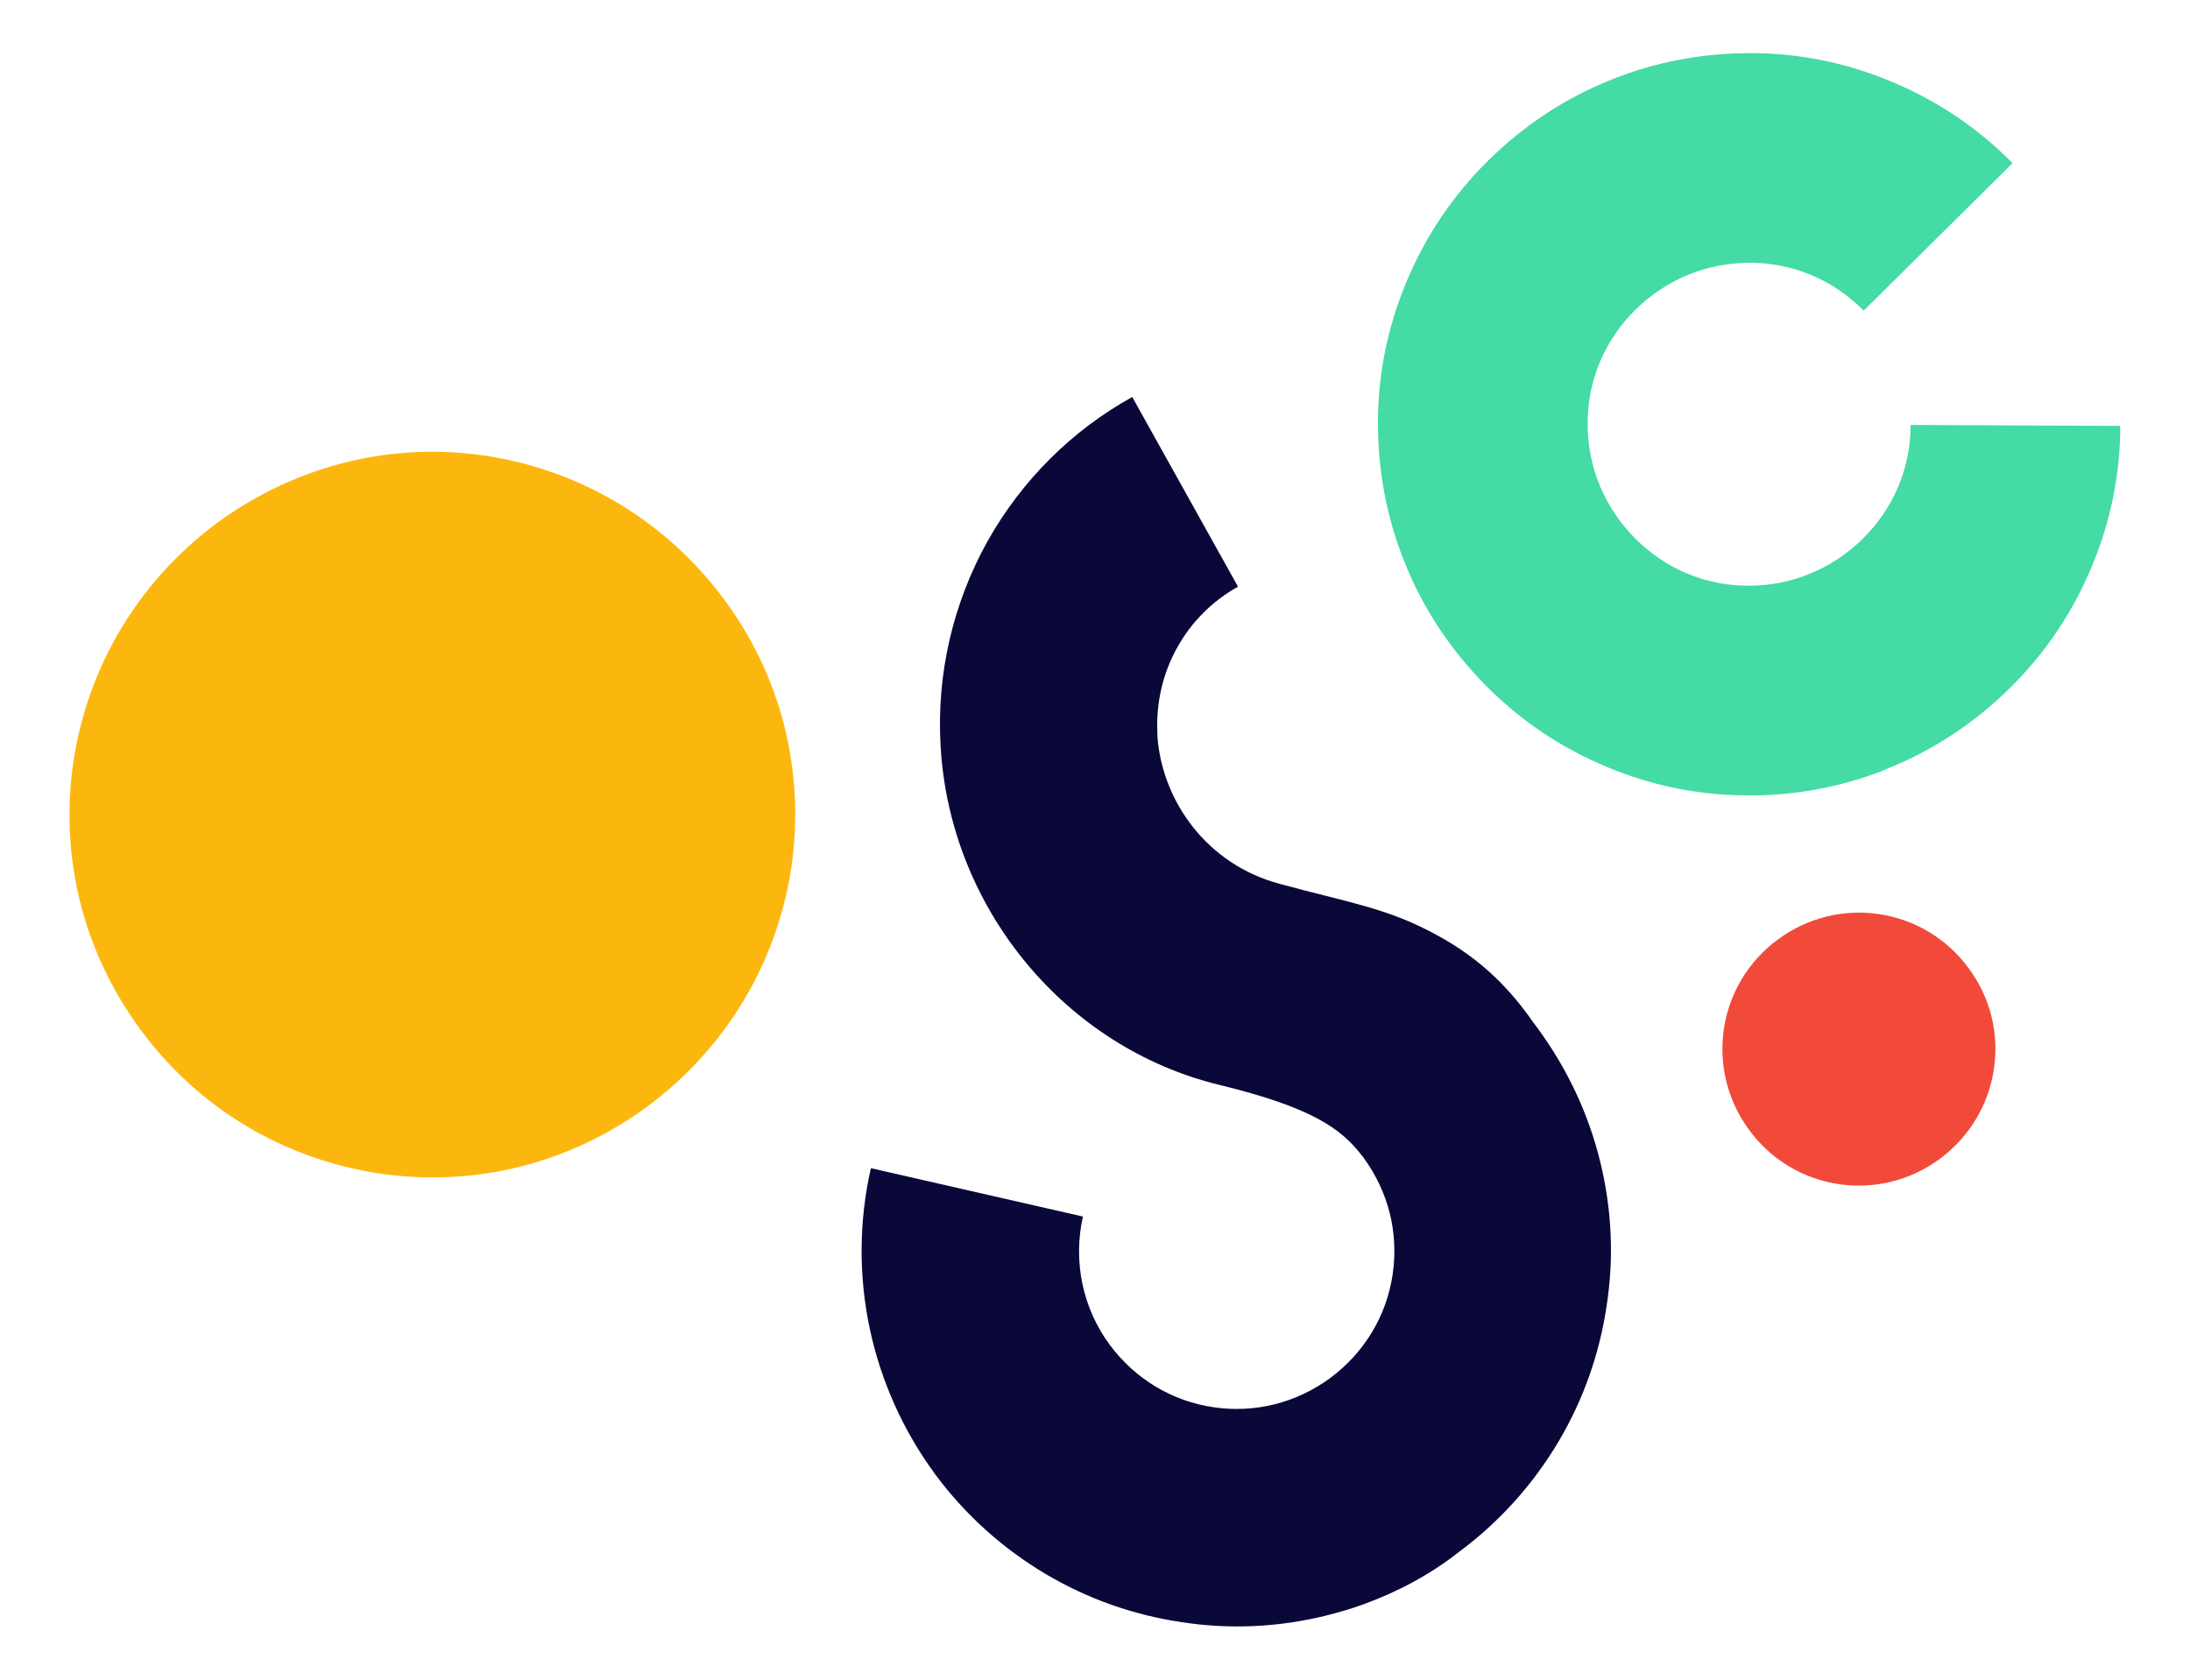
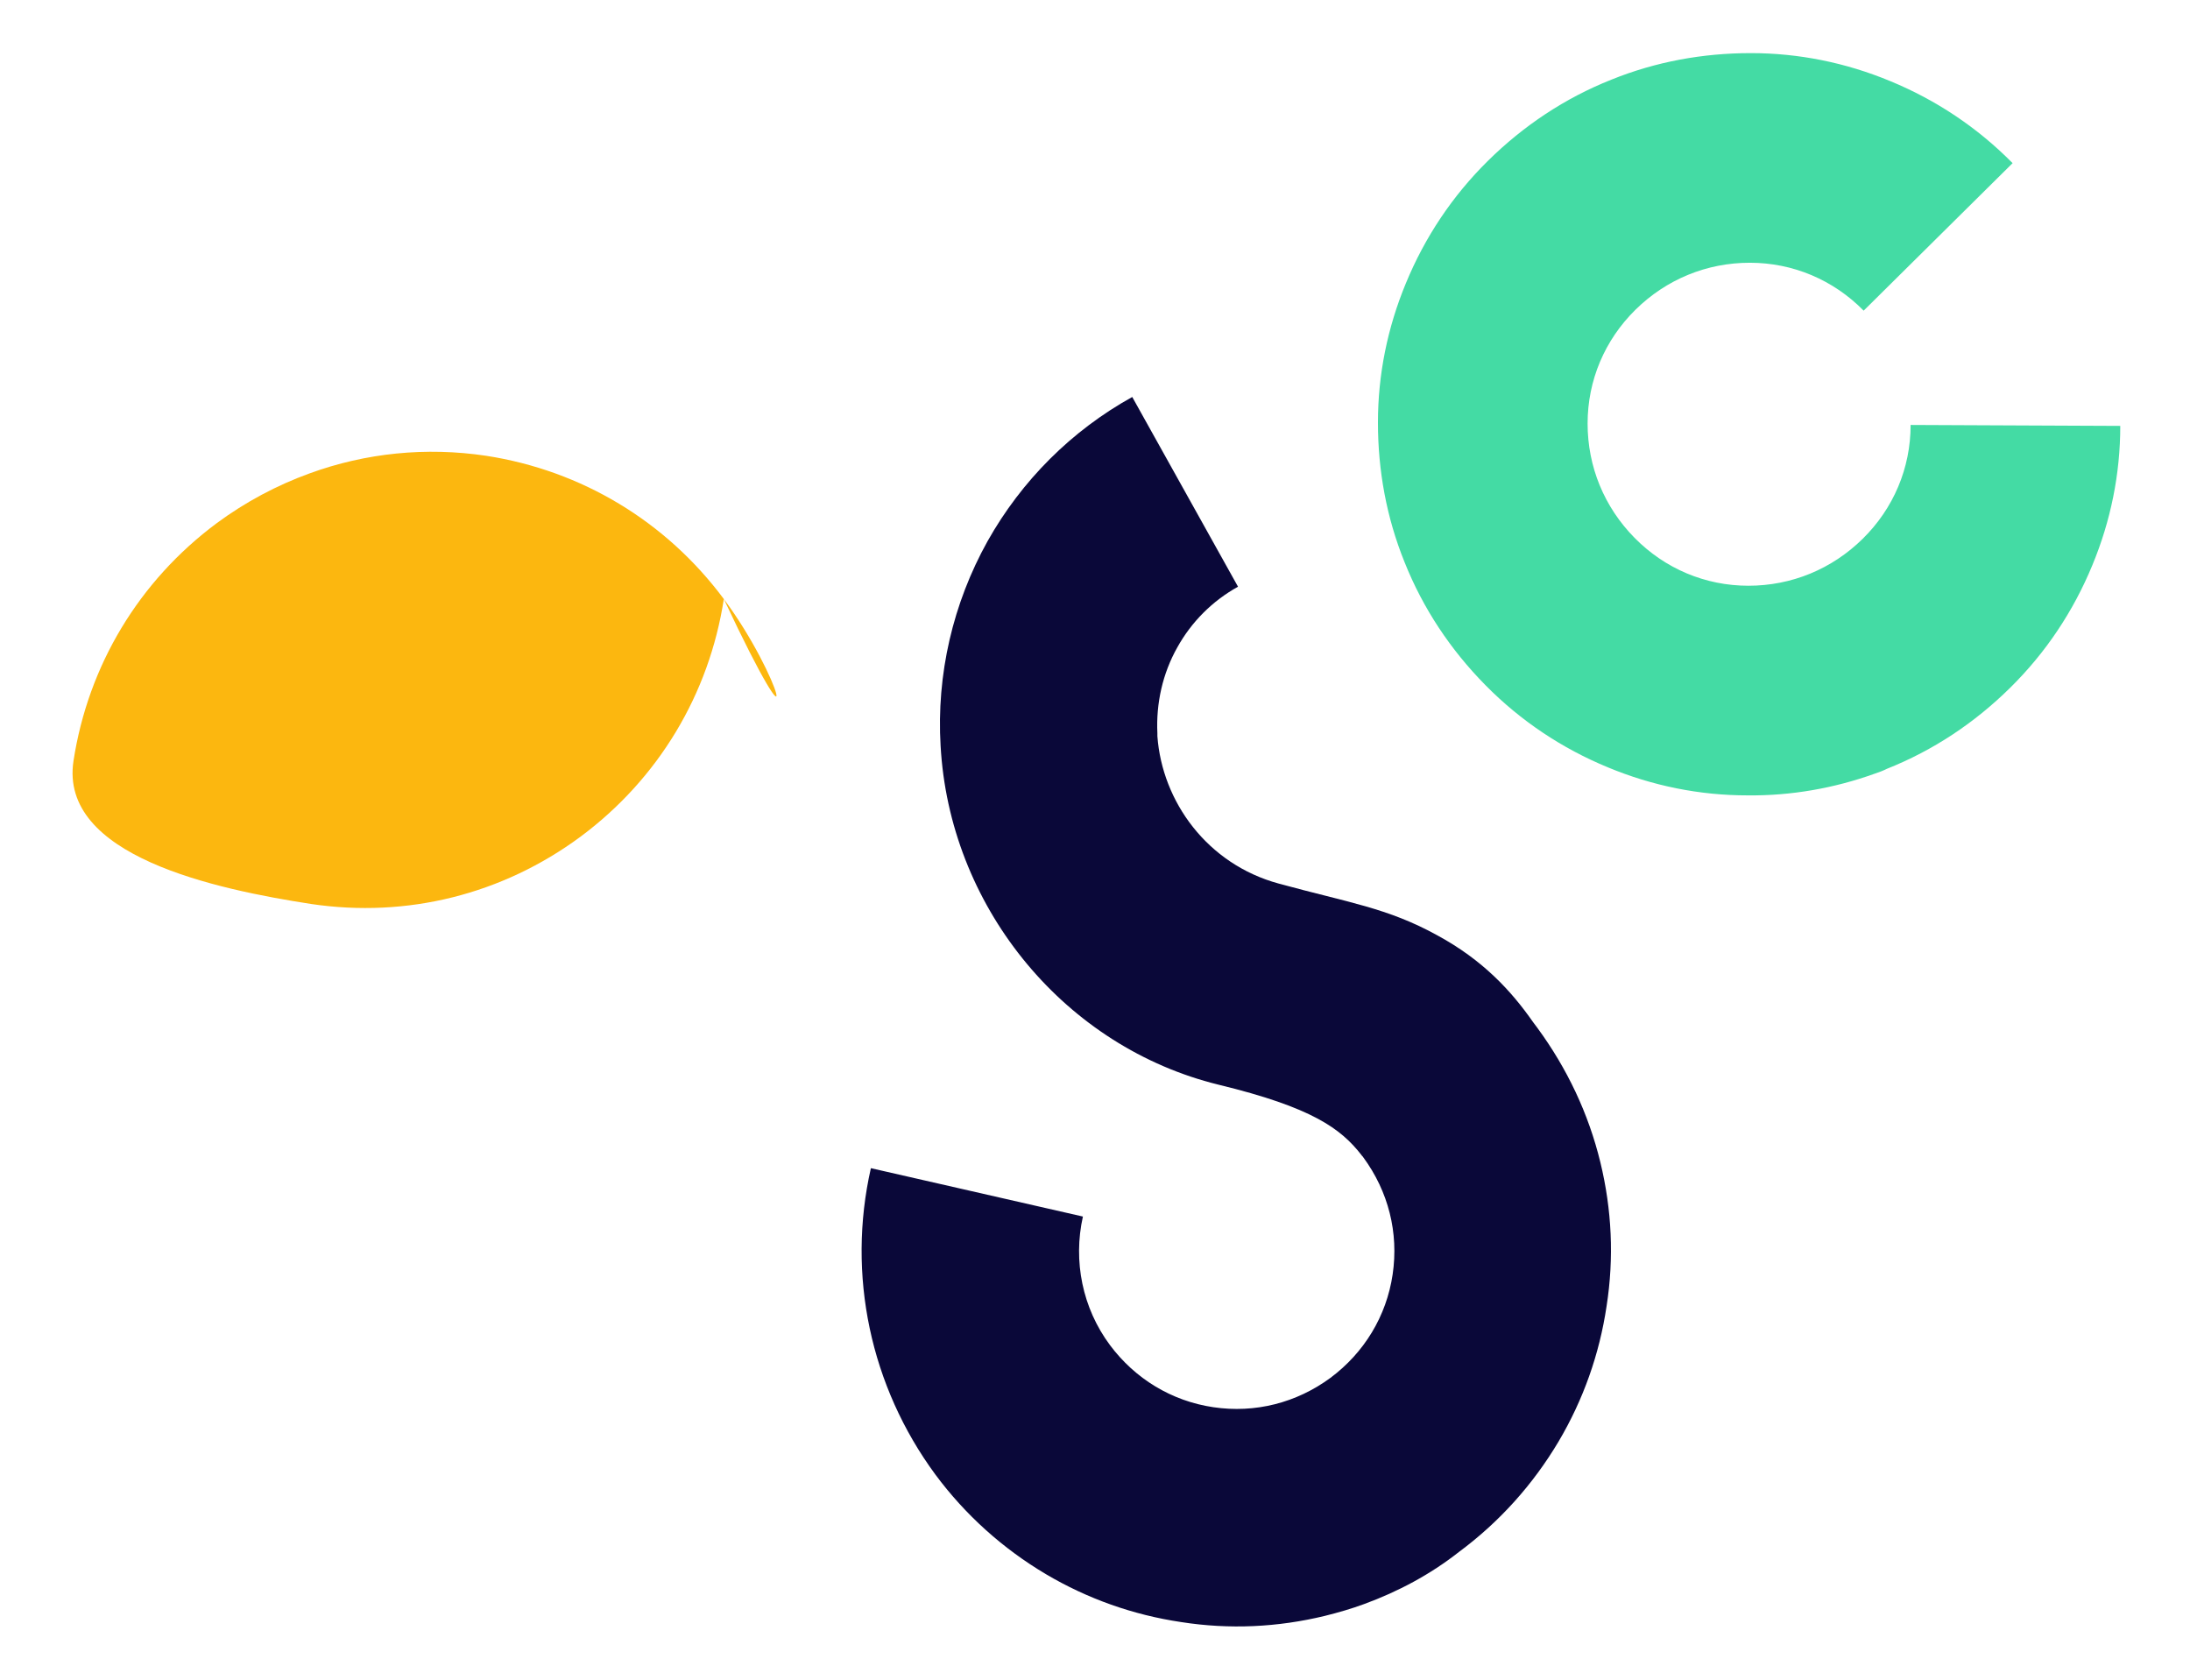
<svg xmlns="http://www.w3.org/2000/svg" version="1.1" id="Layer_1" x="0px" y="0px" viewBox="0 0 461.7 354.2" style="enable-background:new 0 0 461.7 354.2;" xml:space="preserve" width="461.7" height="354.2">
  <style type="text/css"> .st0{fill:#F14A3B;} .st1{fill:#44DBA4;} .st2{fill:#0A0839;} .st3{fill:#FCB70F;} </style>
  <g>
    <g>
-       <path class="st0" d="M409,244.3c-12.8,9.5-30.8,6.8-40.2-6c-9.5-12.8-6.8-30.8,6-40.2c12.8-9.5,30.8-6.8,40.2,6 C424.5,216.8,421.8,234.8,409,244.3z" />
-     </g>
+       </g>
    <g>
      <path class="st1" d="M395.3,163.1c-8.6,3.1-17.7,4.7-26.9,4.6c-10.1,0-20-2-29.4-5.9c-9.7-4-18.4-9.8-25.8-17.3 c-7.4-7.5-13.2-16.2-17.1-26c-3.8-9.4-5.6-19.3-5.6-29.4c0-10.1,2-20,5.9-29.4c4-9.7,9.8-18.4,17.3-25.8 c7.5-7.4,16.2-13.2,26-17.1c9.4-3.8,19.3-5.6,29.4-5.6c10.1,0,20,2,29.4,5.9c9.7,4,18.4,9.8,25.8,17.3l-31.4,31.1 c-6.4-6.5-14.9-10.1-24-10.1c-9.1,0-17.6,3.5-24.1,9.9c-6.5,6.4-10.1,14.9-10.1,24c0,9.1,3.5,17.6,9.9,24.1 c6.4,6.5,14.9,10.1,24,10.1c9.1,0,17.6-3.5,24.1-9.9c6.5-6.4,10.1-14.9,10.1-24l44.2,0.2c0,10.1-2,20-5.9,29.4 c-4,9.7-9.8,18.4-17.3,25.8c-7.5,7.4-16.2,13.2-26,17.1C397,162.5,396.2,162.8,395.3,163.1z" />
    </g>
    <g>
      <path class="st2" d="M287.6,338.2c-2.7,1-5.5,1.8-8.3,2.5c-9.9,2.4-20.1,2.9-30.3,1.3c-10.1-1.5-19.7-4.9-28.5-10.1 c-9.1-5.4-17-12.5-23.3-21c-13.7-18.6-18.7-42.1-13.6-64.6l44.7,10.2c-2.1,9.4-0.1,19.3,5.7,27.1c5.3,7.1,13,11.8,21.8,13.1 c8.8,1.3,17.5-0.9,24.7-6.2c7.1-5.3,11.8-13,13.1-21.8c1.3-8.8-0.9-17.5-6.2-24.7c-0.1-0.2-0.3-0.3-0.4-0.5 c-4.3-5.5-10.3-10-30.1-14.8c-32.2-7.9-56-36.7-58.5-69.9c0-0.5-0.1-1-0.1-1.5c-0.9-15.1,2.6-30.1,9.9-43.2 c7.2-12.8,17.7-23.3,30.5-30.4l22.3,40c-5.4,3-9.8,7.4-12.8,12.8c-3.1,5.5-4.5,11.8-4.2,18.1c0,0.2,0,0.4,0,0.6 c1,13.8,10.5,27,25.6,31.1c14.6,4,22.9,5.1,33.4,10.9c9.6,5.2,15.6,11.7,20.2,18.3c0.3,0.4,0.6,0.8,0.9,1.2 c6.3,8.6,10.8,18.1,13.3,28.4c2.4,9.9,2.9,20.1,1.3,30.3c-1.5,10.1-4.9,19.7-10.1,28.5c-5.4,9.1-12.5,17-21,23.3 C301.5,332,294.7,335.6,287.6,338.2z" />
    </g>
-     <path class="st3" d="M152.6,126.3c-12.2-16.4-30-27.1-50.1-30.2c-12.7-1.9-25.4-0.6-37.2,3.7c-6.9,2.5-13.5,6-19.6,10.5 c-16.4,12.2-27.1,30-30.2,50.1c-3,20.2,2,40.3,14.2,56.8s30,27.1,50.1,30.2c20.2,3,40.3-2,56.8-14.2c16.4-12.2,27.1-30,30.2-50.1 C169.8,162.9,164.8,142.7,152.6,126.3z" />
+     <path class="st3" d="M152.6,126.3c-12.2-16.4-30-27.1-50.1-30.2c-12.7-1.9-25.4-0.6-37.2,3.7c-6.9,2.5-13.5,6-19.6,10.5 c-16.4,12.2-27.1,30-30.2,50.1s30,27.1,50.1,30.2c20.2,3,40.3-2,56.8-14.2c16.4-12.2,27.1-30,30.2-50.1 C169.8,162.9,164.8,142.7,152.6,126.3z" />
  </g>
</svg>